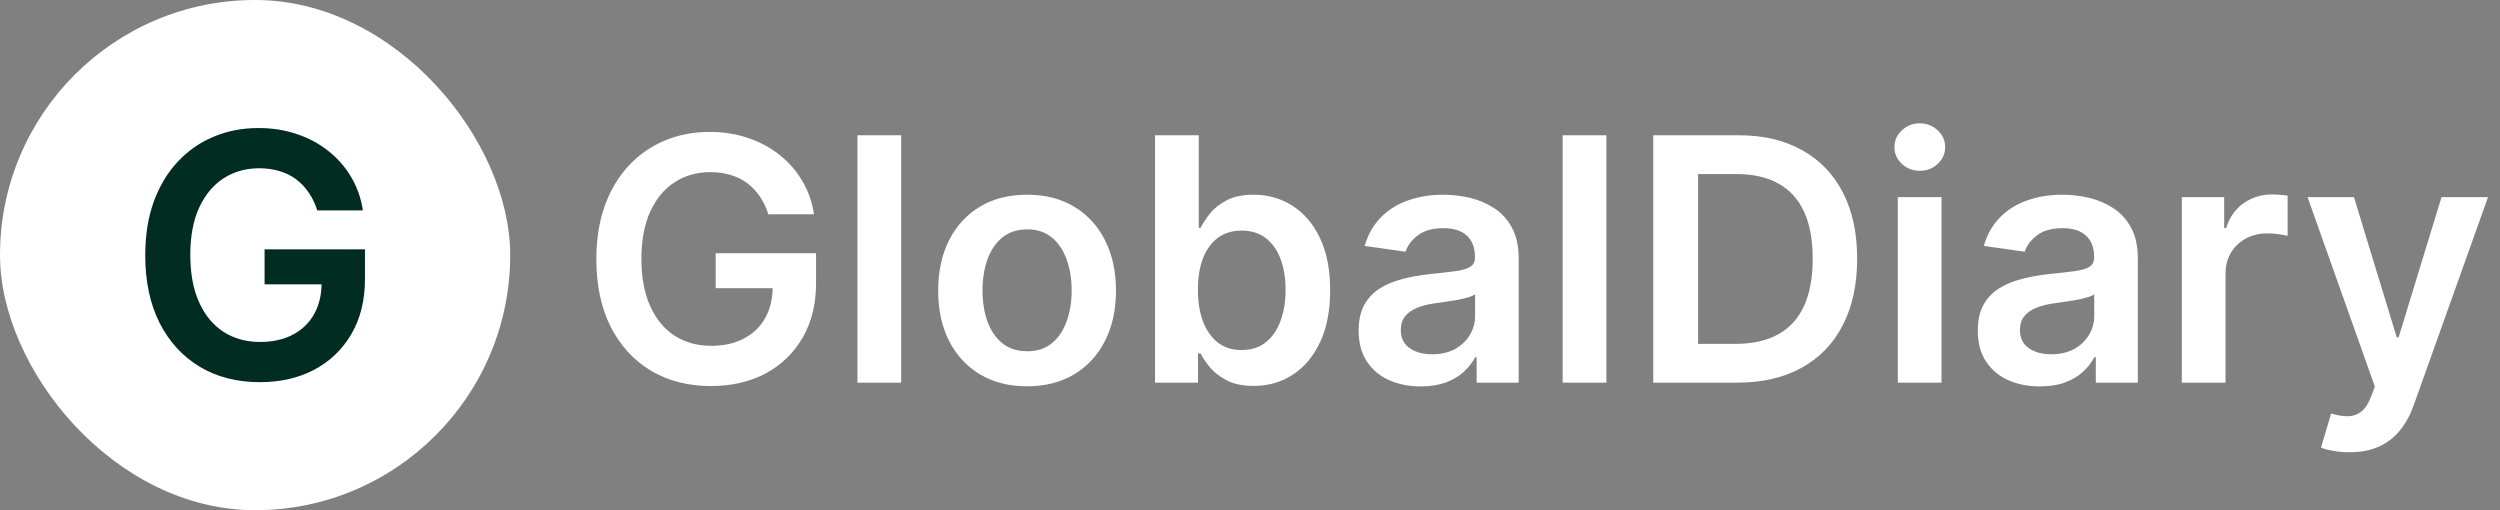
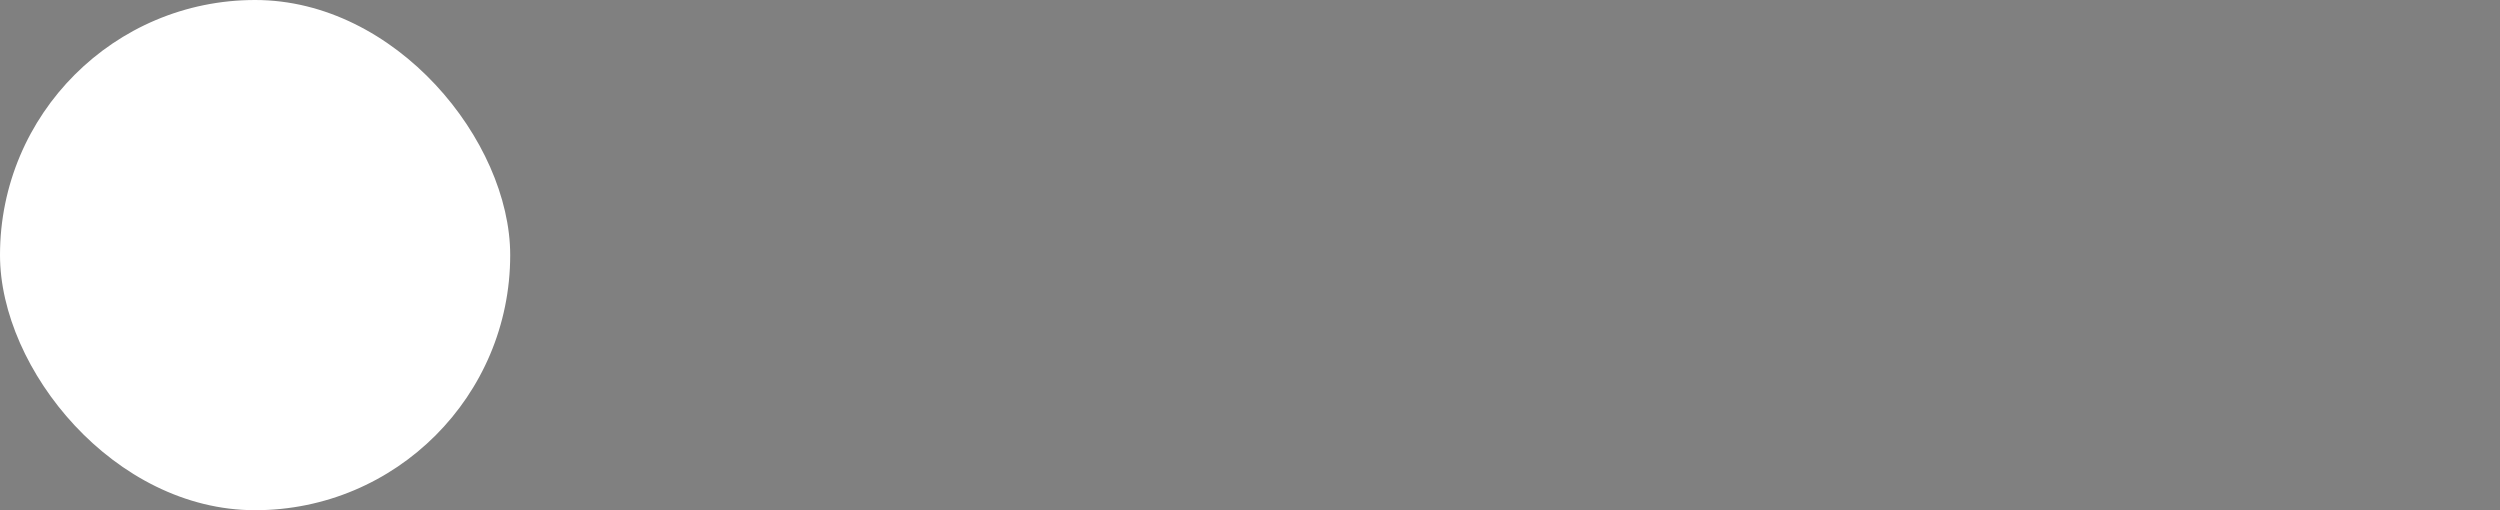
<svg xmlns="http://www.w3.org/2000/svg" width="294" height="60" viewBox="0 0 294 60" fill="none">
  <rect x="0" y="0" width="294" height="60" fill="#808080" stroke="none" />
  <rect width="60" height="60" rx="30" fill="white" />
-   <path d="M37.308 24.744C37.072 23.977 36.745 23.291 36.328 22.685C35.921 22.069 35.428 21.544 34.851 21.108C34.283 20.672 33.629 20.346 32.891 20.128C32.152 19.901 31.347 19.787 30.476 19.787C28.913 19.787 27.521 20.18 26.3 20.966C25.078 21.752 24.117 22.907 23.416 24.432C22.725 25.947 22.379 27.794 22.379 29.971C22.379 32.169 22.725 34.029 23.416 35.554C24.108 37.078 25.069 38.239 26.3 39.034C27.531 39.82 28.961 40.213 30.59 40.213C32.067 40.213 33.345 39.929 34.425 39.361C35.514 38.793 36.352 37.988 36.939 36.946C37.526 35.895 37.82 34.664 37.82 33.253L39.013 33.437H31.115V29.318H42.919V32.812C42.919 35.303 42.389 37.457 41.328 39.276C40.267 41.094 38.809 42.495 36.953 43.48C35.097 44.455 32.966 44.943 30.561 44.943C27.881 44.943 25.528 44.342 23.501 43.139C21.484 41.927 19.908 40.208 18.771 37.983C17.644 35.748 17.081 33.096 17.081 30.028C17.081 27.68 17.412 25.582 18.075 23.736C18.748 21.889 19.685 20.322 20.888 19.034C22.09 17.737 23.501 16.752 25.121 16.079C26.74 15.398 28.501 15.057 30.405 15.057C32.015 15.057 33.516 15.293 34.908 15.767C36.3 16.231 37.535 16.894 38.615 17.756C39.704 18.617 40.599 19.64 41.3 20.824C42.001 22.008 42.46 23.314 42.678 24.744H37.308Z" fill="#002C22" />
-   <path d="M90.358 25.199C90.121 24.432 89.794 23.745 89.378 23.139C88.971 22.524 88.478 21.998 87.901 21.562C87.332 21.127 86.679 20.8 85.94 20.582C85.202 20.355 84.397 20.241 83.526 20.241C81.963 20.241 80.571 20.634 79.349 21.421C78.128 22.206 77.167 23.362 76.466 24.886C75.775 26.401 75.429 28.248 75.429 30.426C75.429 32.623 75.775 34.484 76.466 36.008C77.157 37.533 78.118 38.693 79.349 39.489C80.581 40.275 82.01 40.668 83.639 40.668C85.117 40.668 86.395 40.383 87.474 39.815C88.563 39.247 89.401 38.442 89.989 37.401C90.576 36.349 90.869 35.118 90.869 33.707L92.062 33.892H84.165V29.773H95.969V33.267C95.969 35.758 95.438 37.912 94.378 39.73C93.317 41.548 91.859 42.95 90.003 43.935C88.147 44.91 86.016 45.398 83.611 45.398C80.931 45.398 78.578 44.796 76.551 43.594C74.534 42.382 72.957 40.663 71.821 38.438C70.694 36.203 70.131 33.551 70.131 30.483C70.131 28.134 70.462 26.037 71.125 24.19C71.797 22.344 72.735 20.776 73.938 19.489C75.14 18.191 76.551 17.206 78.171 16.534C79.79 15.852 81.551 15.511 83.454 15.511C85.064 15.511 86.565 15.748 87.957 16.222C89.349 16.686 90.585 17.349 91.665 18.21C92.754 19.072 93.649 20.095 94.349 21.278C95.05 22.462 95.51 23.769 95.727 25.199H90.358ZM105.979 15.909V45H100.837V15.909H105.979ZM120.784 45.426C118.653 45.426 116.807 44.957 115.244 44.02C113.682 43.082 112.47 41.771 111.608 40.085C110.756 38.4 110.33 36.43 110.33 34.176C110.33 31.922 110.756 29.948 111.608 28.253C112.47 26.558 113.682 25.241 115.244 24.304C116.807 23.366 118.653 22.898 120.784 22.898C122.915 22.898 124.761 23.366 126.324 24.304C127.886 25.241 129.094 26.558 129.946 28.253C130.808 29.948 131.239 31.922 131.239 34.176C131.239 36.43 130.808 38.4 129.946 40.085C129.094 41.771 127.886 43.082 126.324 44.02C124.761 44.957 122.915 45.426 120.784 45.426ZM120.812 41.307C121.968 41.307 122.934 40.99 123.71 40.355C124.487 39.711 125.064 38.849 125.443 37.77C125.831 36.69 126.026 35.488 126.026 34.162C126.026 32.827 125.831 31.619 125.443 30.54C125.064 29.451 124.487 28.584 123.71 27.94C122.934 27.296 121.968 26.974 120.812 26.974C119.629 26.974 118.644 27.296 117.858 27.94C117.081 28.584 116.499 29.451 116.111 30.54C115.732 31.619 115.543 32.827 115.543 34.162C115.543 35.488 115.732 36.69 116.111 37.77C116.499 38.849 117.081 39.711 117.858 40.355C118.644 40.99 119.629 41.307 120.812 41.307ZM135.83 45V15.909H140.972V26.79H141.185C141.451 26.259 141.825 25.696 142.308 25.099C142.79 24.493 143.444 23.977 144.268 23.551C145.092 23.116 146.143 22.898 147.421 22.898C149.107 22.898 150.627 23.329 151.981 24.19C153.344 25.043 154.424 26.307 155.219 27.983C156.024 29.65 156.427 31.695 156.427 34.119C156.427 36.515 156.034 38.551 155.248 40.227C154.462 41.903 153.392 43.182 152.038 44.062C150.683 44.943 149.149 45.383 147.435 45.383C146.185 45.383 145.148 45.175 144.325 44.758C143.501 44.342 142.838 43.84 142.336 43.253C141.844 42.656 141.46 42.093 141.185 41.562H140.887V45H135.83ZM140.873 34.091C140.873 35.502 141.072 36.738 141.469 37.798C141.877 38.859 142.459 39.688 143.217 40.284C143.984 40.871 144.912 41.165 146.001 41.165C147.137 41.165 148.089 40.862 148.856 40.256C149.623 39.64 150.201 38.802 150.589 37.742C150.987 36.671 151.185 35.455 151.185 34.091C151.185 32.737 150.991 31.534 150.603 30.483C150.215 29.432 149.637 28.608 148.87 28.011C148.103 27.415 147.147 27.116 146.001 27.116C144.902 27.116 143.969 27.405 143.202 27.983C142.435 28.561 141.853 29.37 141.455 30.412C141.067 31.454 140.873 32.68 140.873 34.091ZM167.077 45.44C165.694 45.44 164.449 45.194 163.341 44.702C162.242 44.2 161.371 43.461 160.727 42.486C160.093 41.51 159.776 40.308 159.776 38.878C159.776 37.647 160.003 36.629 160.457 35.824C160.912 35.019 161.532 34.375 162.318 33.892C163.104 33.409 163.99 33.044 164.974 32.798C165.969 32.543 166.996 32.358 168.057 32.244C169.335 32.112 170.372 31.993 171.168 31.889C171.963 31.776 172.541 31.605 172.901 31.378C173.27 31.141 173.455 30.776 173.455 30.284V30.199C173.455 29.129 173.137 28.3 172.503 27.713C171.868 27.126 170.955 26.832 169.761 26.832C168.502 26.832 167.503 27.107 166.764 27.656C166.035 28.206 165.543 28.854 165.287 29.602L160.486 28.921C160.865 27.595 161.49 26.487 162.361 25.597C163.232 24.697 164.297 24.025 165.557 23.579C166.816 23.125 168.208 22.898 169.733 22.898C170.784 22.898 171.83 23.021 172.872 23.267C173.914 23.513 174.866 23.921 175.727 24.489C176.589 25.047 177.28 25.81 177.801 26.776C178.331 27.741 178.597 28.949 178.597 30.398V45H173.653V42.003H173.483C173.17 42.609 172.73 43.177 172.162 43.707C171.603 44.228 170.898 44.65 170.045 44.972C169.203 45.284 168.213 45.44 167.077 45.44ZM168.412 41.662C169.444 41.662 170.339 41.458 171.097 41.051C171.854 40.635 172.437 40.085 172.844 39.403C173.26 38.722 173.469 37.978 173.469 37.173V34.602C173.308 34.735 173.033 34.858 172.645 34.972C172.266 35.085 171.84 35.185 171.366 35.27C170.893 35.355 170.424 35.431 169.96 35.497C169.496 35.563 169.094 35.62 168.753 35.668C167.986 35.772 167.299 35.942 166.693 36.179C166.087 36.416 165.609 36.747 165.259 37.173C164.908 37.59 164.733 38.13 164.733 38.793C164.733 39.74 165.079 40.455 165.77 40.938C166.461 41.42 167.342 41.662 168.412 41.662ZM188.909 15.909V45H183.767V15.909H188.909ZM204.282 45H194.424V15.909H204.481C207.369 15.909 209.85 16.491 211.924 17.656C214.007 18.812 215.608 20.474 216.725 22.642C217.843 24.811 218.401 27.405 218.401 30.426C218.401 33.456 217.838 36.061 216.711 38.239C215.594 40.417 213.979 42.088 211.867 43.253C209.765 44.418 207.237 45 204.282 45ZM199.694 40.44H204.026C206.053 40.44 207.743 40.071 209.097 39.332C210.451 38.584 211.469 37.472 212.151 35.994C212.833 34.508 213.174 32.651 213.174 30.426C213.174 28.201 212.833 26.354 212.151 24.886C211.469 23.409 210.461 22.306 209.126 21.577C207.8 20.838 206.152 20.469 204.183 20.469H199.694V40.44ZM223.181 45V23.182H228.323V45H223.181ZM225.766 20.085C224.952 20.085 224.251 19.815 223.664 19.276C223.077 18.726 222.783 18.068 222.783 17.301C222.783 16.525 223.077 15.867 223.664 15.327C224.251 14.777 224.952 14.503 225.766 14.503C226.59 14.503 227.291 14.777 227.869 15.327C228.456 15.867 228.749 16.525 228.749 17.301C228.749 18.068 228.456 18.726 227.869 19.276C227.291 19.815 226.59 20.085 225.766 20.085ZM239.889 45.44C238.507 45.44 237.261 45.194 236.153 44.702C235.055 44.2 234.184 43.461 233.54 42.486C232.905 41.51 232.588 40.308 232.588 38.878C232.588 37.647 232.815 36.629 233.27 35.824C233.724 35.019 234.345 34.375 235.131 33.892C235.917 33.409 236.802 33.044 237.787 32.798C238.781 32.543 239.809 32.358 240.869 32.244C242.148 32.112 243.185 31.993 243.98 31.889C244.776 31.776 245.353 31.605 245.713 31.378C246.082 31.141 246.267 30.776 246.267 30.284V30.199C246.267 29.129 245.95 28.3 245.315 27.713C244.681 27.126 243.767 26.832 242.574 26.832C241.314 26.832 240.315 27.107 239.577 27.656C238.848 28.206 238.355 28.854 238.099 29.602L233.298 28.921C233.677 27.595 234.302 26.487 235.173 25.597C236.045 24.697 237.11 24.025 238.369 23.579C239.629 23.125 241.021 22.898 242.545 22.898C243.597 22.898 244.643 23.021 245.685 23.267C246.726 23.513 247.678 23.921 248.54 24.489C249.402 25.047 250.093 25.81 250.614 26.776C251.144 27.741 251.409 28.949 251.409 30.398V45H246.466V42.003H246.295C245.983 42.609 245.543 43.177 244.974 43.707C244.416 44.228 243.71 44.65 242.858 44.972C242.015 45.284 241.026 45.44 239.889 45.44ZM241.224 41.662C242.257 41.662 243.152 41.458 243.909 41.051C244.667 40.635 245.249 40.085 245.656 39.403C246.073 38.722 246.281 37.978 246.281 37.173V34.602C246.12 34.735 245.846 34.858 245.457 34.972C245.079 35.085 244.652 35.185 244.179 35.27C243.705 35.355 243.237 35.431 242.773 35.497C242.309 35.563 241.906 35.62 241.565 35.668C240.798 35.772 240.112 35.942 239.506 36.179C238.9 36.416 238.421 36.747 238.071 37.173C237.721 37.59 237.545 38.13 237.545 38.793C237.545 39.74 237.891 40.455 238.582 40.938C239.274 41.42 240.154 41.662 241.224 41.662ZM256.58 45V23.182H261.565V26.818H261.793C262.19 25.559 262.872 24.588 263.838 23.906C264.813 23.215 265.926 22.869 267.176 22.869C267.46 22.869 267.777 22.884 268.128 22.912C268.488 22.931 268.786 22.964 269.023 23.011V27.741C268.805 27.666 268.459 27.599 267.986 27.543C267.522 27.476 267.072 27.443 266.636 27.443C265.699 27.443 264.856 27.647 264.108 28.054C263.369 28.452 262.787 29.006 262.361 29.716C261.935 30.426 261.722 31.245 261.722 32.173V45H256.58ZM276.299 53.182C275.598 53.182 274.95 53.125 274.353 53.011C273.766 52.907 273.297 52.784 272.947 52.642L274.14 48.636C274.888 48.854 275.556 48.958 276.143 48.949C276.73 48.939 277.246 48.755 277.691 48.395C278.146 48.044 278.529 47.457 278.842 46.633L279.282 45.455L271.37 23.182H276.825L281.853 39.659H282.08L287.123 23.182H292.592L283.856 47.642C283.449 48.797 282.909 49.787 282.237 50.611C281.564 51.444 280.74 52.079 279.765 52.514C278.799 52.959 277.644 53.182 276.299 53.182Z" fill="white" />
</svg>